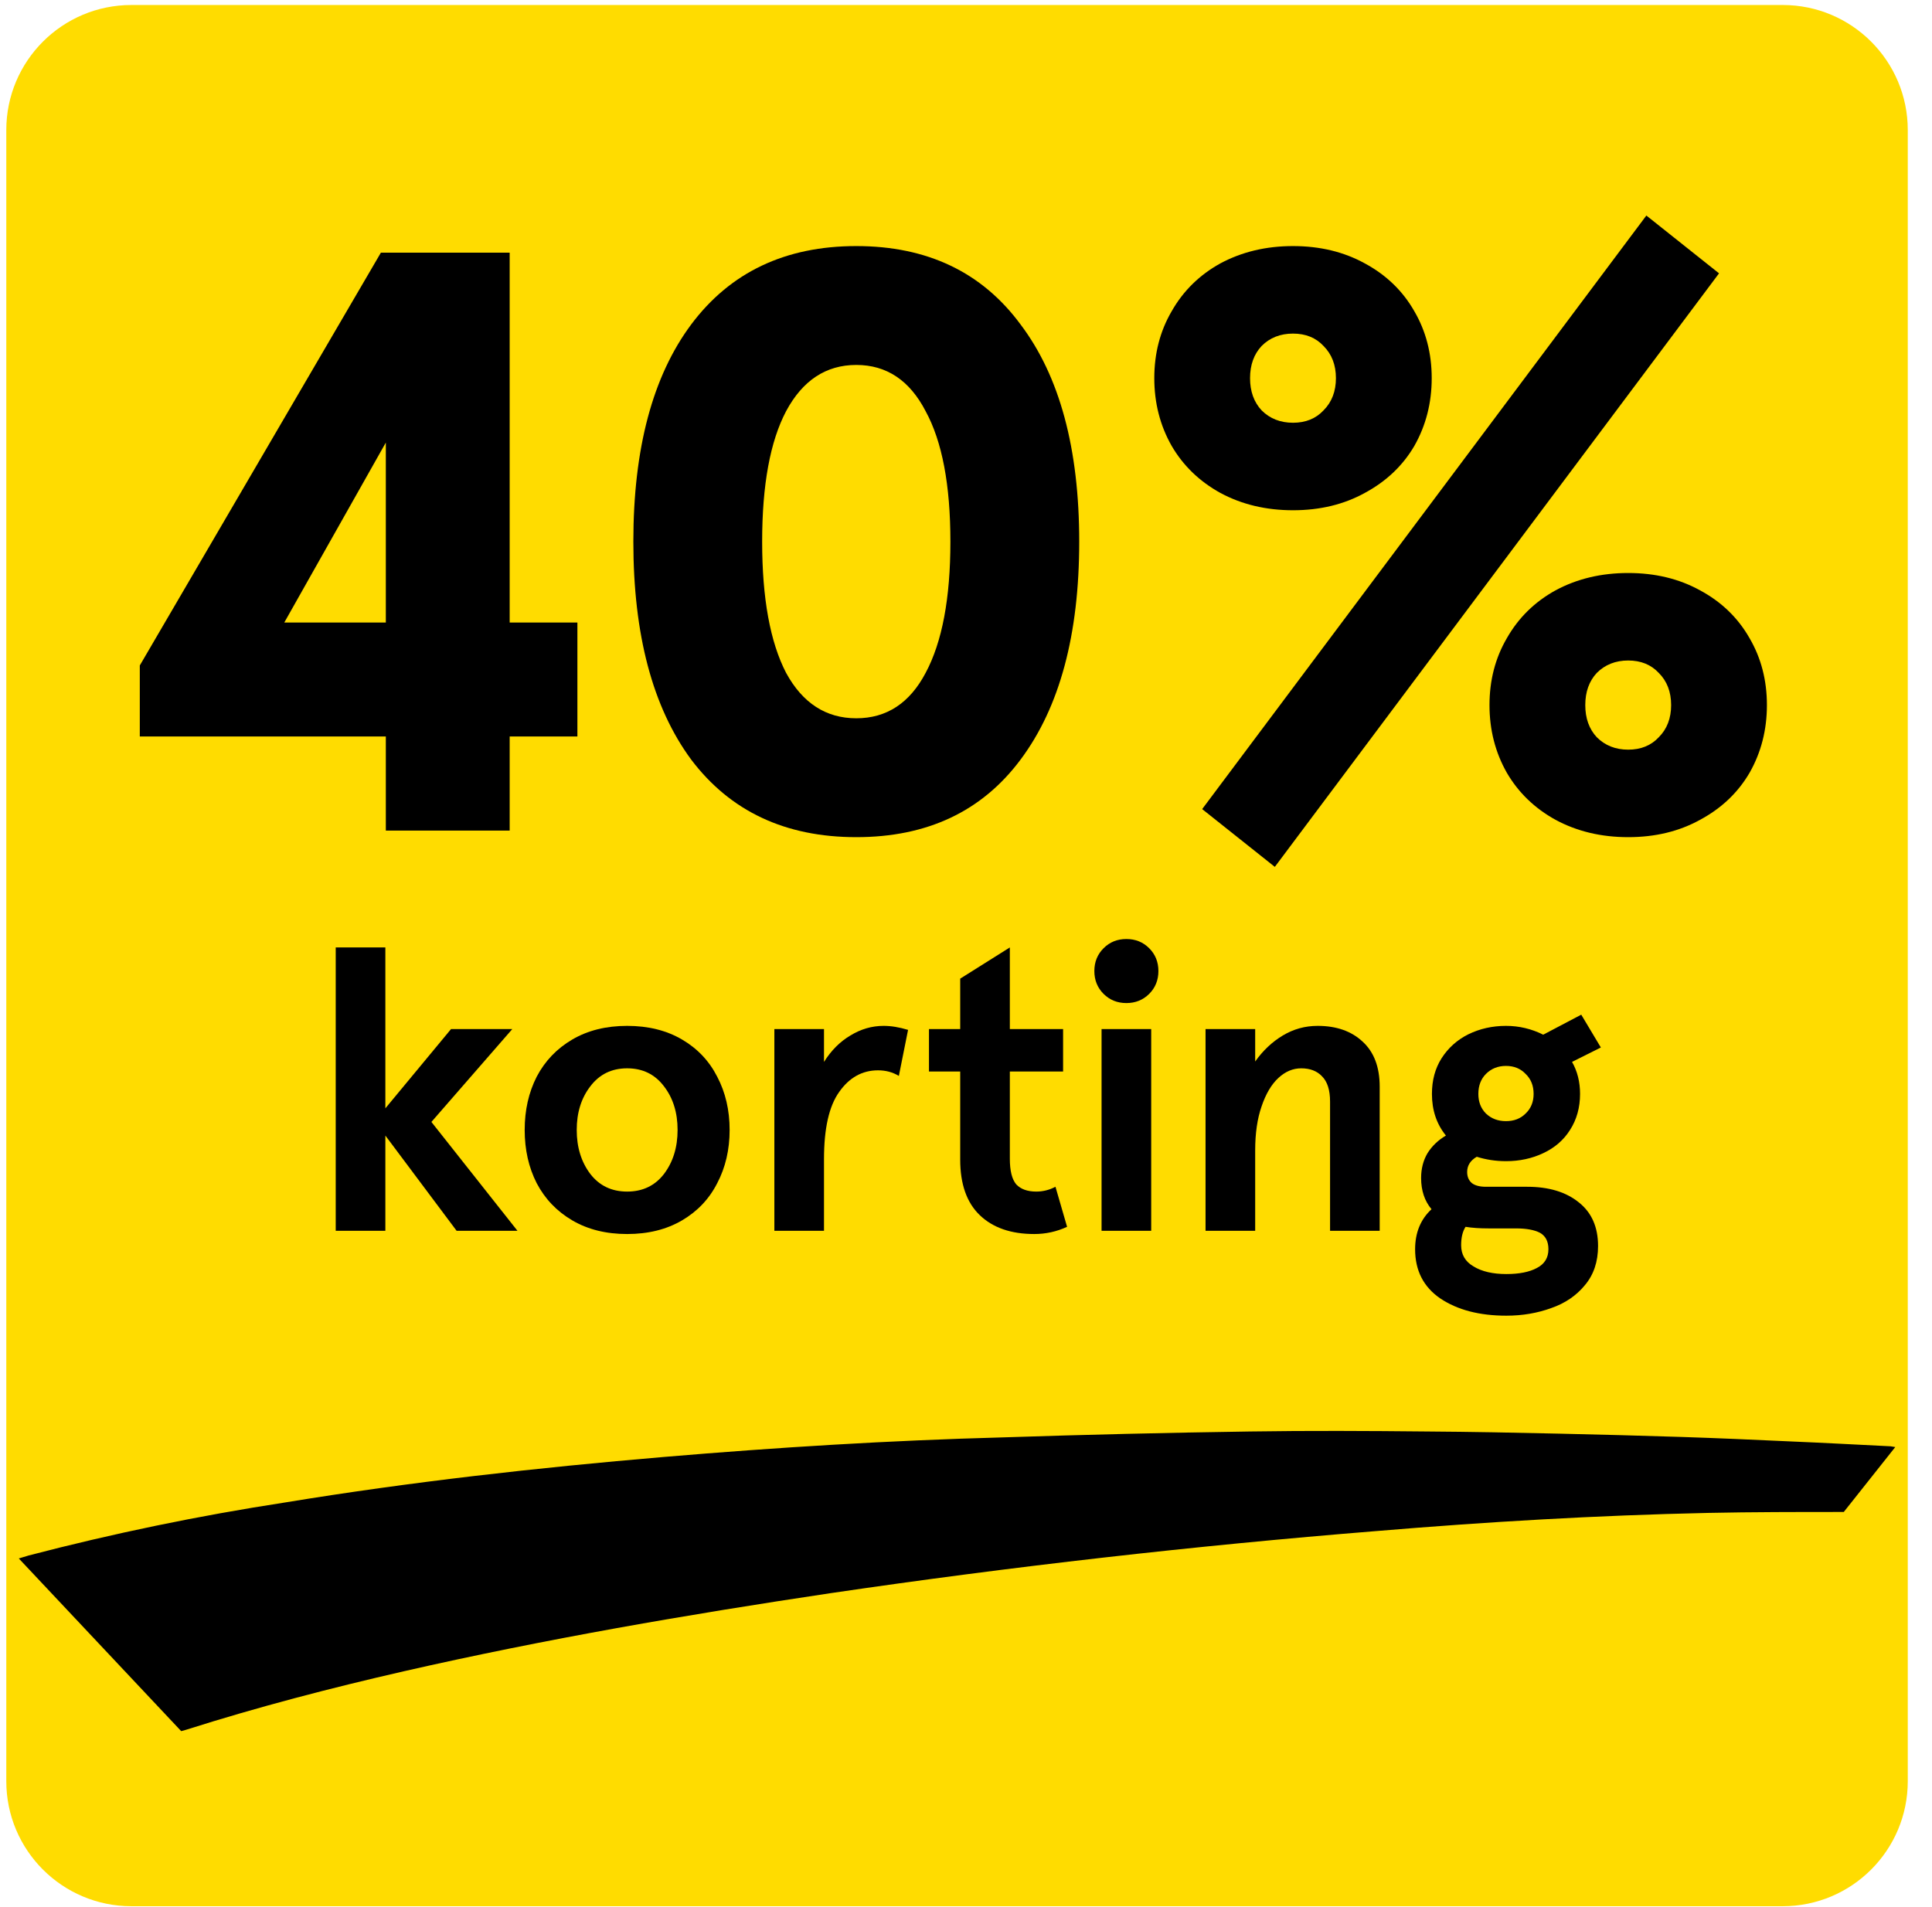
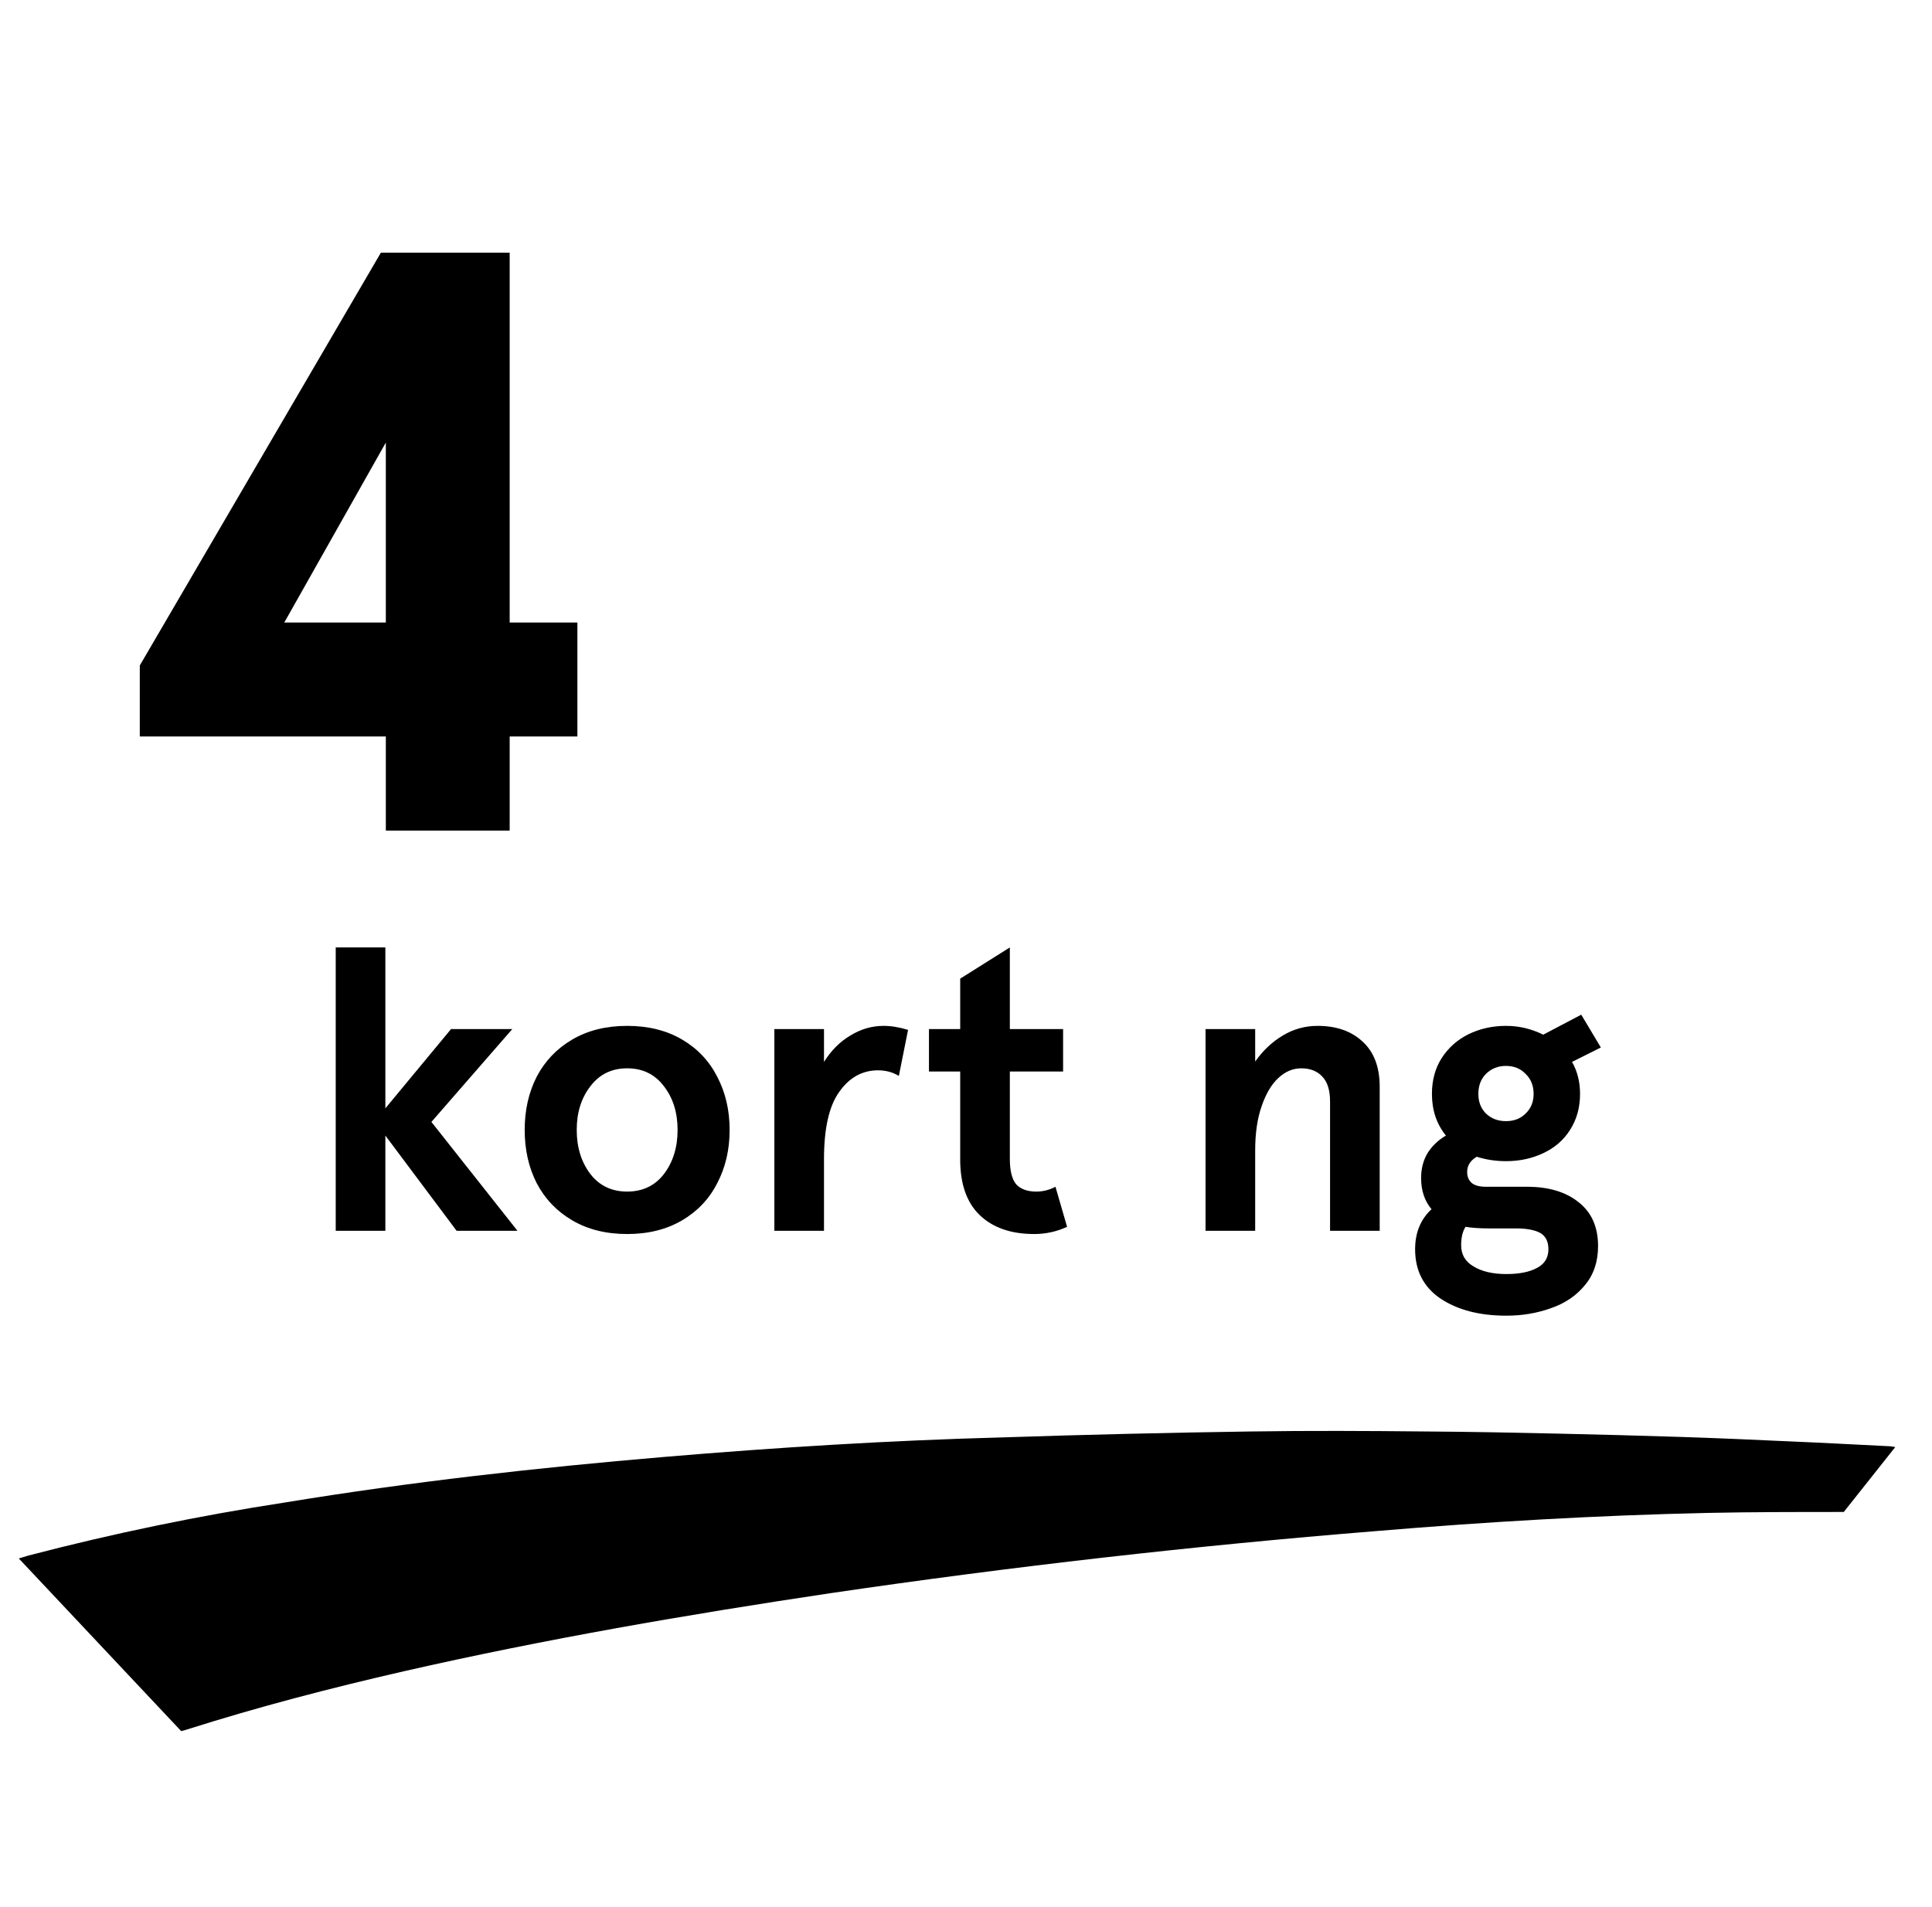
<svg xmlns="http://www.w3.org/2000/svg" width="78" height="77" viewBox="0 0 78 77" fill="none">
-   <path d="M0.254 5.253C0.254 2.463 2.515 0.202 5.305 0.202H71.972C74.761 0.202 77.022 2.463 77.022 5.253V71.92C77.022 74.709 74.761 76.97 71.972 76.97H5.305C2.515 76.97 0.254 74.709 0.254 71.92V5.253Z" fill="#FFDC00" />
  <path d="M74.438 61.051C72.596 61.051 70.757 61.051 68.949 61.089C64.48 61.186 60.013 61.449 55.551 61.823C48.185 62.418 40.846 63.254 33.536 64.329C27.753 65.194 22.004 66.183 16.314 67.481C13.347 68.16 10.409 68.925 7.508 69.847L7.315 69.9L0.759 62.928L1.153 62.809C4.568 61.917 8.03 61.201 11.523 60.665C16.569 59.836 21.684 59.264 26.799 58.83C31.358 58.444 35.928 58.161 40.497 58.039C43.814 57.929 47.136 57.85 50.463 57.801C52.851 57.765 55.233 57.777 57.616 57.801C59.399 57.813 61.19 57.848 62.975 57.889C64.606 57.925 66.247 57.97 67.897 58.022C69.365 58.07 70.803 58.134 72.258 58.201C73.616 58.258 74.971 58.332 76.326 58.399L76.517 58.43" fill="black" />
  <path d="M15.577 29.737H5.644V26.87L15.377 10.203H20.577V25.137H23.311V29.737H20.577V33.537H15.577V29.737ZM15.577 25.137V17.87L11.477 25.137H15.577Z" fill="black" />
-   <path d="M34.571 33.803C31.704 33.803 29.482 32.759 27.904 30.67C26.348 28.559 25.57 25.625 25.57 21.87C25.57 18.114 26.348 15.192 27.904 13.103C29.482 10.992 31.704 9.936 34.571 9.936C37.437 9.936 39.648 10.992 41.204 13.103C42.782 15.192 43.571 18.114 43.571 21.87C43.571 25.625 42.782 28.559 41.204 30.67C39.648 32.759 37.437 33.803 34.571 33.803ZM34.571 29.003C35.793 29.003 36.726 28.392 37.37 27.17C38.037 25.925 38.37 24.159 38.37 21.87C38.37 19.581 38.037 17.825 37.37 16.603C36.726 15.359 35.793 14.736 34.571 14.736C33.348 14.736 32.404 15.359 31.737 16.603C31.093 17.825 30.77 19.581 30.77 21.87C30.77 24.159 31.093 25.925 31.737 27.17C32.404 28.392 33.348 29.003 34.571 29.003Z" fill="black" />
-   <path d="M48.535 32.67L66.468 8.703L69.402 11.037L51.468 35.003L48.535 32.67ZM52.202 20.603C51.113 20.603 50.135 20.37 49.268 19.903C48.424 19.436 47.768 18.803 47.302 18.003C46.835 17.181 46.602 16.27 46.602 15.27C46.602 14.27 46.835 13.37 47.302 12.57C47.768 11.748 48.424 11.103 49.268 10.636C50.135 10.17 51.113 9.936 52.202 9.936C53.291 9.936 54.257 10.17 55.102 10.636C55.968 11.103 56.635 11.748 57.102 12.57C57.568 13.37 57.802 14.27 57.802 15.27C57.802 16.27 57.568 17.181 57.102 18.003C56.635 18.803 55.968 19.436 55.102 19.903C54.257 20.37 53.291 20.603 52.202 20.603ZM52.202 17.07C52.713 17.07 53.124 16.903 53.435 16.57C53.768 16.236 53.935 15.803 53.935 15.27C53.935 14.736 53.768 14.303 53.435 13.97C53.124 13.636 52.713 13.47 52.202 13.47C51.691 13.47 51.268 13.636 50.935 13.97C50.624 14.303 50.468 14.736 50.468 15.27C50.468 15.803 50.624 16.236 50.935 16.57C51.268 16.903 51.691 17.07 52.202 17.07ZM65.735 33.803C64.646 33.803 63.668 33.57 62.802 33.103C61.957 32.637 61.302 32.003 60.835 31.203C60.368 30.381 60.135 29.47 60.135 28.47C60.135 27.47 60.368 26.57 60.835 25.77C61.302 24.948 61.957 24.303 62.802 23.837C63.668 23.37 64.646 23.137 65.735 23.137C66.824 23.137 67.791 23.37 68.635 23.837C69.502 24.303 70.168 24.948 70.635 25.77C71.102 26.57 71.335 27.47 71.335 28.47C71.335 29.47 71.102 30.381 70.635 31.203C70.168 32.003 69.502 32.637 68.635 33.103C67.791 33.57 66.824 33.803 65.735 33.803ZM65.735 30.27C66.246 30.27 66.657 30.103 66.968 29.77C67.302 29.437 67.468 29.003 67.468 28.47C67.468 27.937 67.302 27.503 66.968 27.17C66.657 26.837 66.246 26.67 65.735 26.67C65.224 26.67 64.802 26.837 64.468 27.17C64.157 27.503 64.002 27.937 64.002 28.47C64.002 29.003 64.157 29.437 64.468 29.77C64.802 30.103 65.224 30.27 65.735 30.27Z" fill="black" />
  <path d="M13.554 38.256H15.558V44.753L18.209 41.553H20.682L17.417 45.302L20.892 49.698H18.435L15.558 45.852V49.698H13.554V38.256Z" fill="black" />
  <path d="M25.32 49.828C24.469 49.828 23.731 49.644 23.106 49.278C22.481 48.912 22.002 48.411 21.668 47.775C21.344 47.139 21.183 46.423 21.183 45.626C21.183 44.828 21.344 44.112 21.668 43.476C22.002 42.84 22.481 42.339 23.106 41.973C23.731 41.607 24.469 41.423 25.32 41.423C26.171 41.423 26.909 41.607 27.534 41.973C28.159 42.339 28.633 42.84 28.956 43.476C29.29 44.112 29.457 44.828 29.457 45.626C29.457 46.423 29.29 47.139 28.956 47.775C28.633 48.411 28.159 48.912 27.534 49.278C26.909 49.644 26.171 49.828 25.32 49.828ZM25.32 48.114C25.945 48.114 26.441 47.877 26.807 47.403C27.173 46.919 27.356 46.326 27.356 45.626C27.356 44.925 27.173 44.338 26.807 43.864C26.441 43.379 25.945 43.137 25.32 43.137C24.695 43.137 24.2 43.379 23.833 43.864C23.467 44.338 23.284 44.925 23.284 45.626C23.284 46.326 23.467 46.919 23.833 47.403C24.2 47.877 24.695 48.114 25.32 48.114Z" fill="black" />
  <path d="M33.267 41.553V42.878C33.558 42.415 33.913 42.059 34.333 41.811C34.754 41.553 35.201 41.423 35.675 41.423C35.977 41.423 36.305 41.477 36.661 41.585L36.289 43.444C36.041 43.293 35.761 43.218 35.449 43.218C34.813 43.218 34.29 43.508 33.881 44.09C33.471 44.661 33.267 45.566 33.267 46.805V49.698H31.263V41.553H33.267Z" fill="black" />
  <path d="M41.756 49.828C40.819 49.828 40.086 49.574 39.558 49.068C39.03 48.562 38.766 47.813 38.766 46.822V43.266H37.505V41.553H38.766V39.516L40.77 38.256V41.553H42.92V43.266H40.77V46.789C40.77 47.274 40.856 47.619 41.029 47.824C41.212 48.017 41.481 48.114 41.837 48.114C42.106 48.114 42.365 48.05 42.612 47.92L43.081 49.537C42.661 49.731 42.219 49.828 41.756 49.828Z" fill="black" />
-   <path d="M44.473 41.553H46.477V49.698H44.473V41.553ZM45.475 40.502C45.109 40.502 44.802 40.378 44.554 40.131C44.306 39.883 44.182 39.576 44.182 39.209C44.182 38.843 44.306 38.536 44.554 38.288C44.802 38.04 45.109 37.916 45.475 37.916C45.841 37.916 46.148 38.04 46.396 38.288C46.644 38.536 46.768 38.843 46.768 39.209C46.768 39.576 46.644 39.883 46.396 40.131C46.148 40.378 45.841 40.502 45.475 40.502Z" fill="black" />
  <path d="M50.675 41.553V42.862C50.988 42.42 51.359 42.07 51.791 41.811C52.221 41.553 52.69 41.423 53.197 41.423C53.951 41.423 54.554 41.634 55.007 42.054C55.47 42.474 55.702 43.083 55.702 43.88V49.698H53.698V44.478C53.698 44.015 53.59 43.675 53.374 43.46C53.17 43.244 52.889 43.137 52.534 43.137C52.2 43.137 51.893 43.266 51.613 43.525C51.333 43.783 51.106 44.166 50.934 44.672C50.761 45.168 50.675 45.76 50.675 46.45V49.698H48.671V41.553H50.675Z" fill="black" />
  <path d="M60.817 53.125C59.729 53.125 58.84 52.893 58.15 52.43C57.471 51.966 57.132 51.304 57.132 50.442C57.132 49.774 57.353 49.235 57.794 48.826C57.514 48.492 57.374 48.071 57.374 47.565C57.374 47.188 57.461 46.854 57.633 46.563C57.816 46.272 58.064 46.035 58.376 45.852C57.999 45.389 57.811 44.828 57.811 44.171C57.811 43.621 57.94 43.142 58.199 42.733C58.468 42.312 58.829 41.989 59.281 41.763C59.745 41.537 60.251 41.423 60.801 41.423C61.329 41.423 61.83 41.542 62.304 41.779L63.839 40.971L64.631 42.296L63.467 42.878C63.683 43.255 63.791 43.686 63.791 44.171C63.791 44.721 63.656 45.205 63.386 45.626C63.128 46.035 62.767 46.347 62.304 46.563C61.851 46.778 61.35 46.886 60.801 46.886C60.391 46.886 59.998 46.827 59.621 46.708C59.362 46.859 59.233 47.064 59.233 47.322C59.233 47.517 59.298 47.667 59.427 47.775C59.556 47.872 59.745 47.92 59.992 47.92H61.657C62.53 47.92 63.225 48.131 63.742 48.551C64.259 48.96 64.518 49.547 64.518 50.312C64.518 50.948 64.34 51.476 63.984 51.896C63.64 52.316 63.187 52.624 62.627 52.818C62.067 53.022 61.463 53.125 60.817 53.125ZM60.801 45.27C61.124 45.27 61.388 45.168 61.593 44.963C61.808 44.758 61.916 44.494 61.916 44.171C61.916 43.837 61.808 43.568 61.593 43.363C61.388 43.147 61.124 43.04 60.801 43.04C60.477 43.04 60.208 43.147 59.992 43.363C59.788 43.568 59.685 43.837 59.685 44.171C59.685 44.494 59.788 44.758 59.992 44.963C60.208 45.168 60.477 45.27 60.801 45.27ZM60.817 51.444C61.334 51.444 61.743 51.363 62.045 51.201C62.358 51.04 62.514 50.786 62.514 50.442C62.514 50.129 62.401 49.908 62.174 49.779C61.948 49.661 61.625 49.601 61.205 49.601H60.106C59.739 49.601 59.427 49.58 59.168 49.537C59.05 49.72 58.99 49.968 58.99 50.28C58.99 50.657 59.157 50.943 59.492 51.137C59.825 51.341 60.267 51.444 60.817 51.444Z" fill="black" />
</svg>